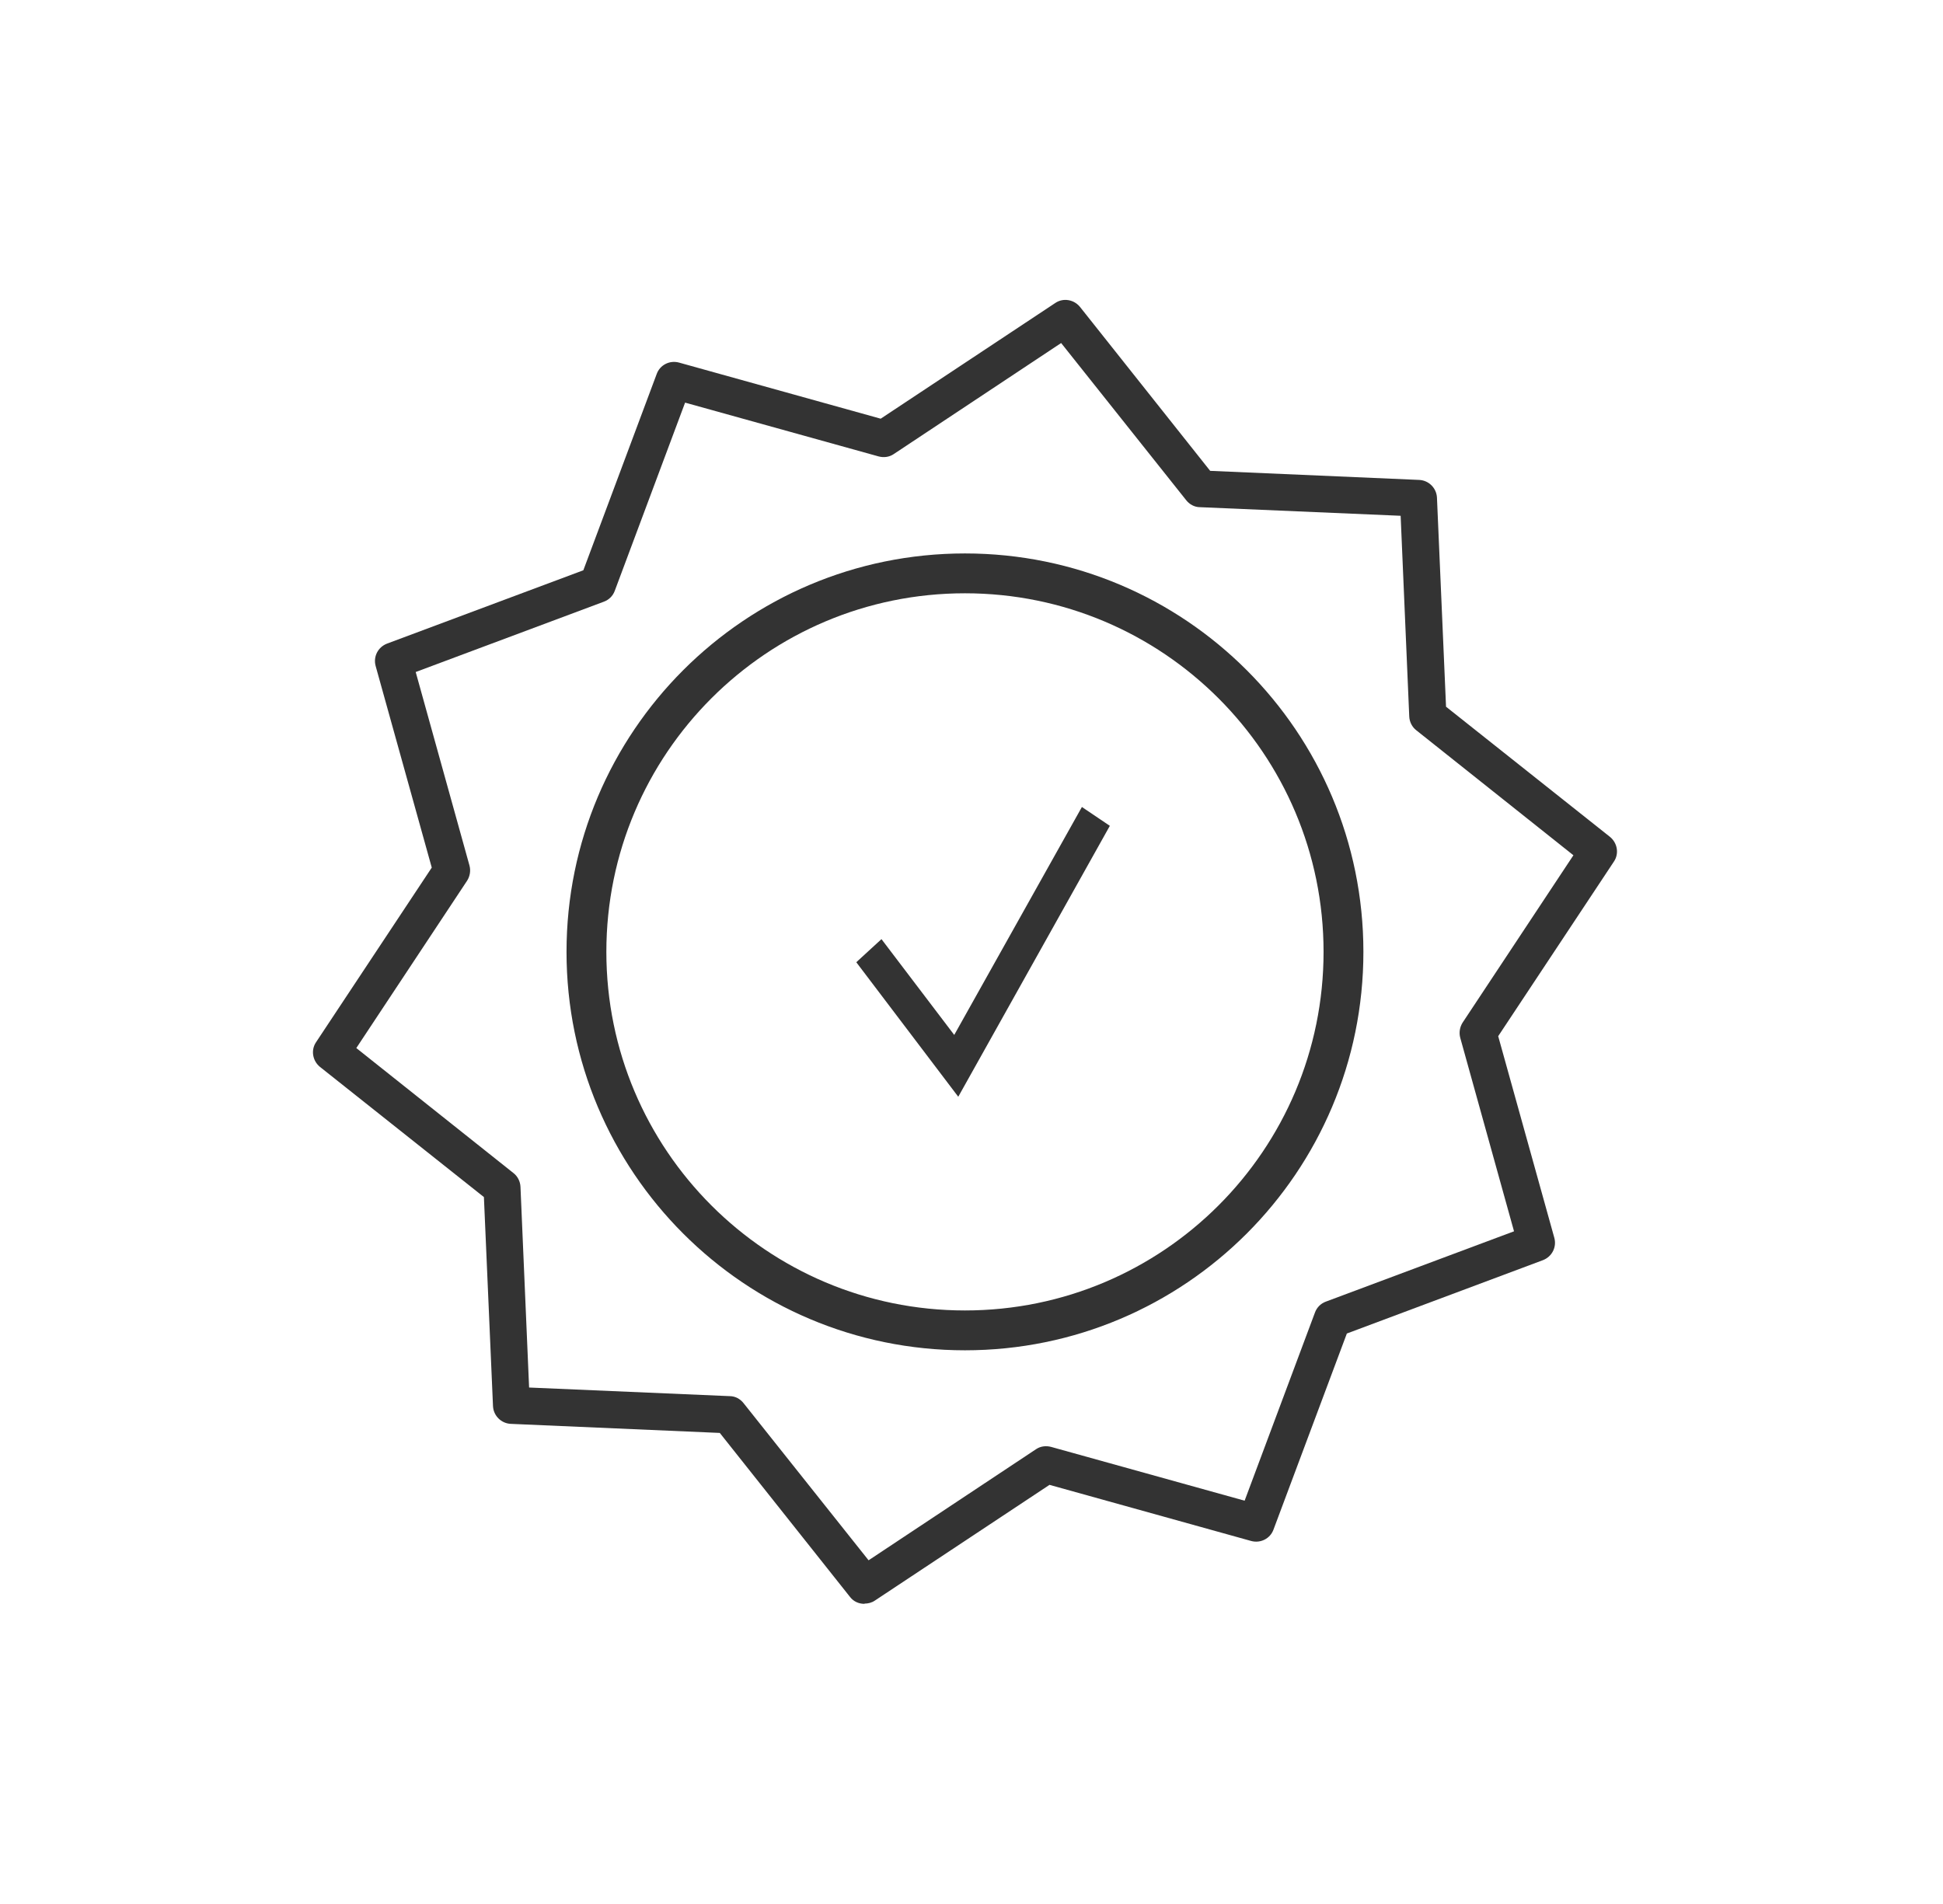
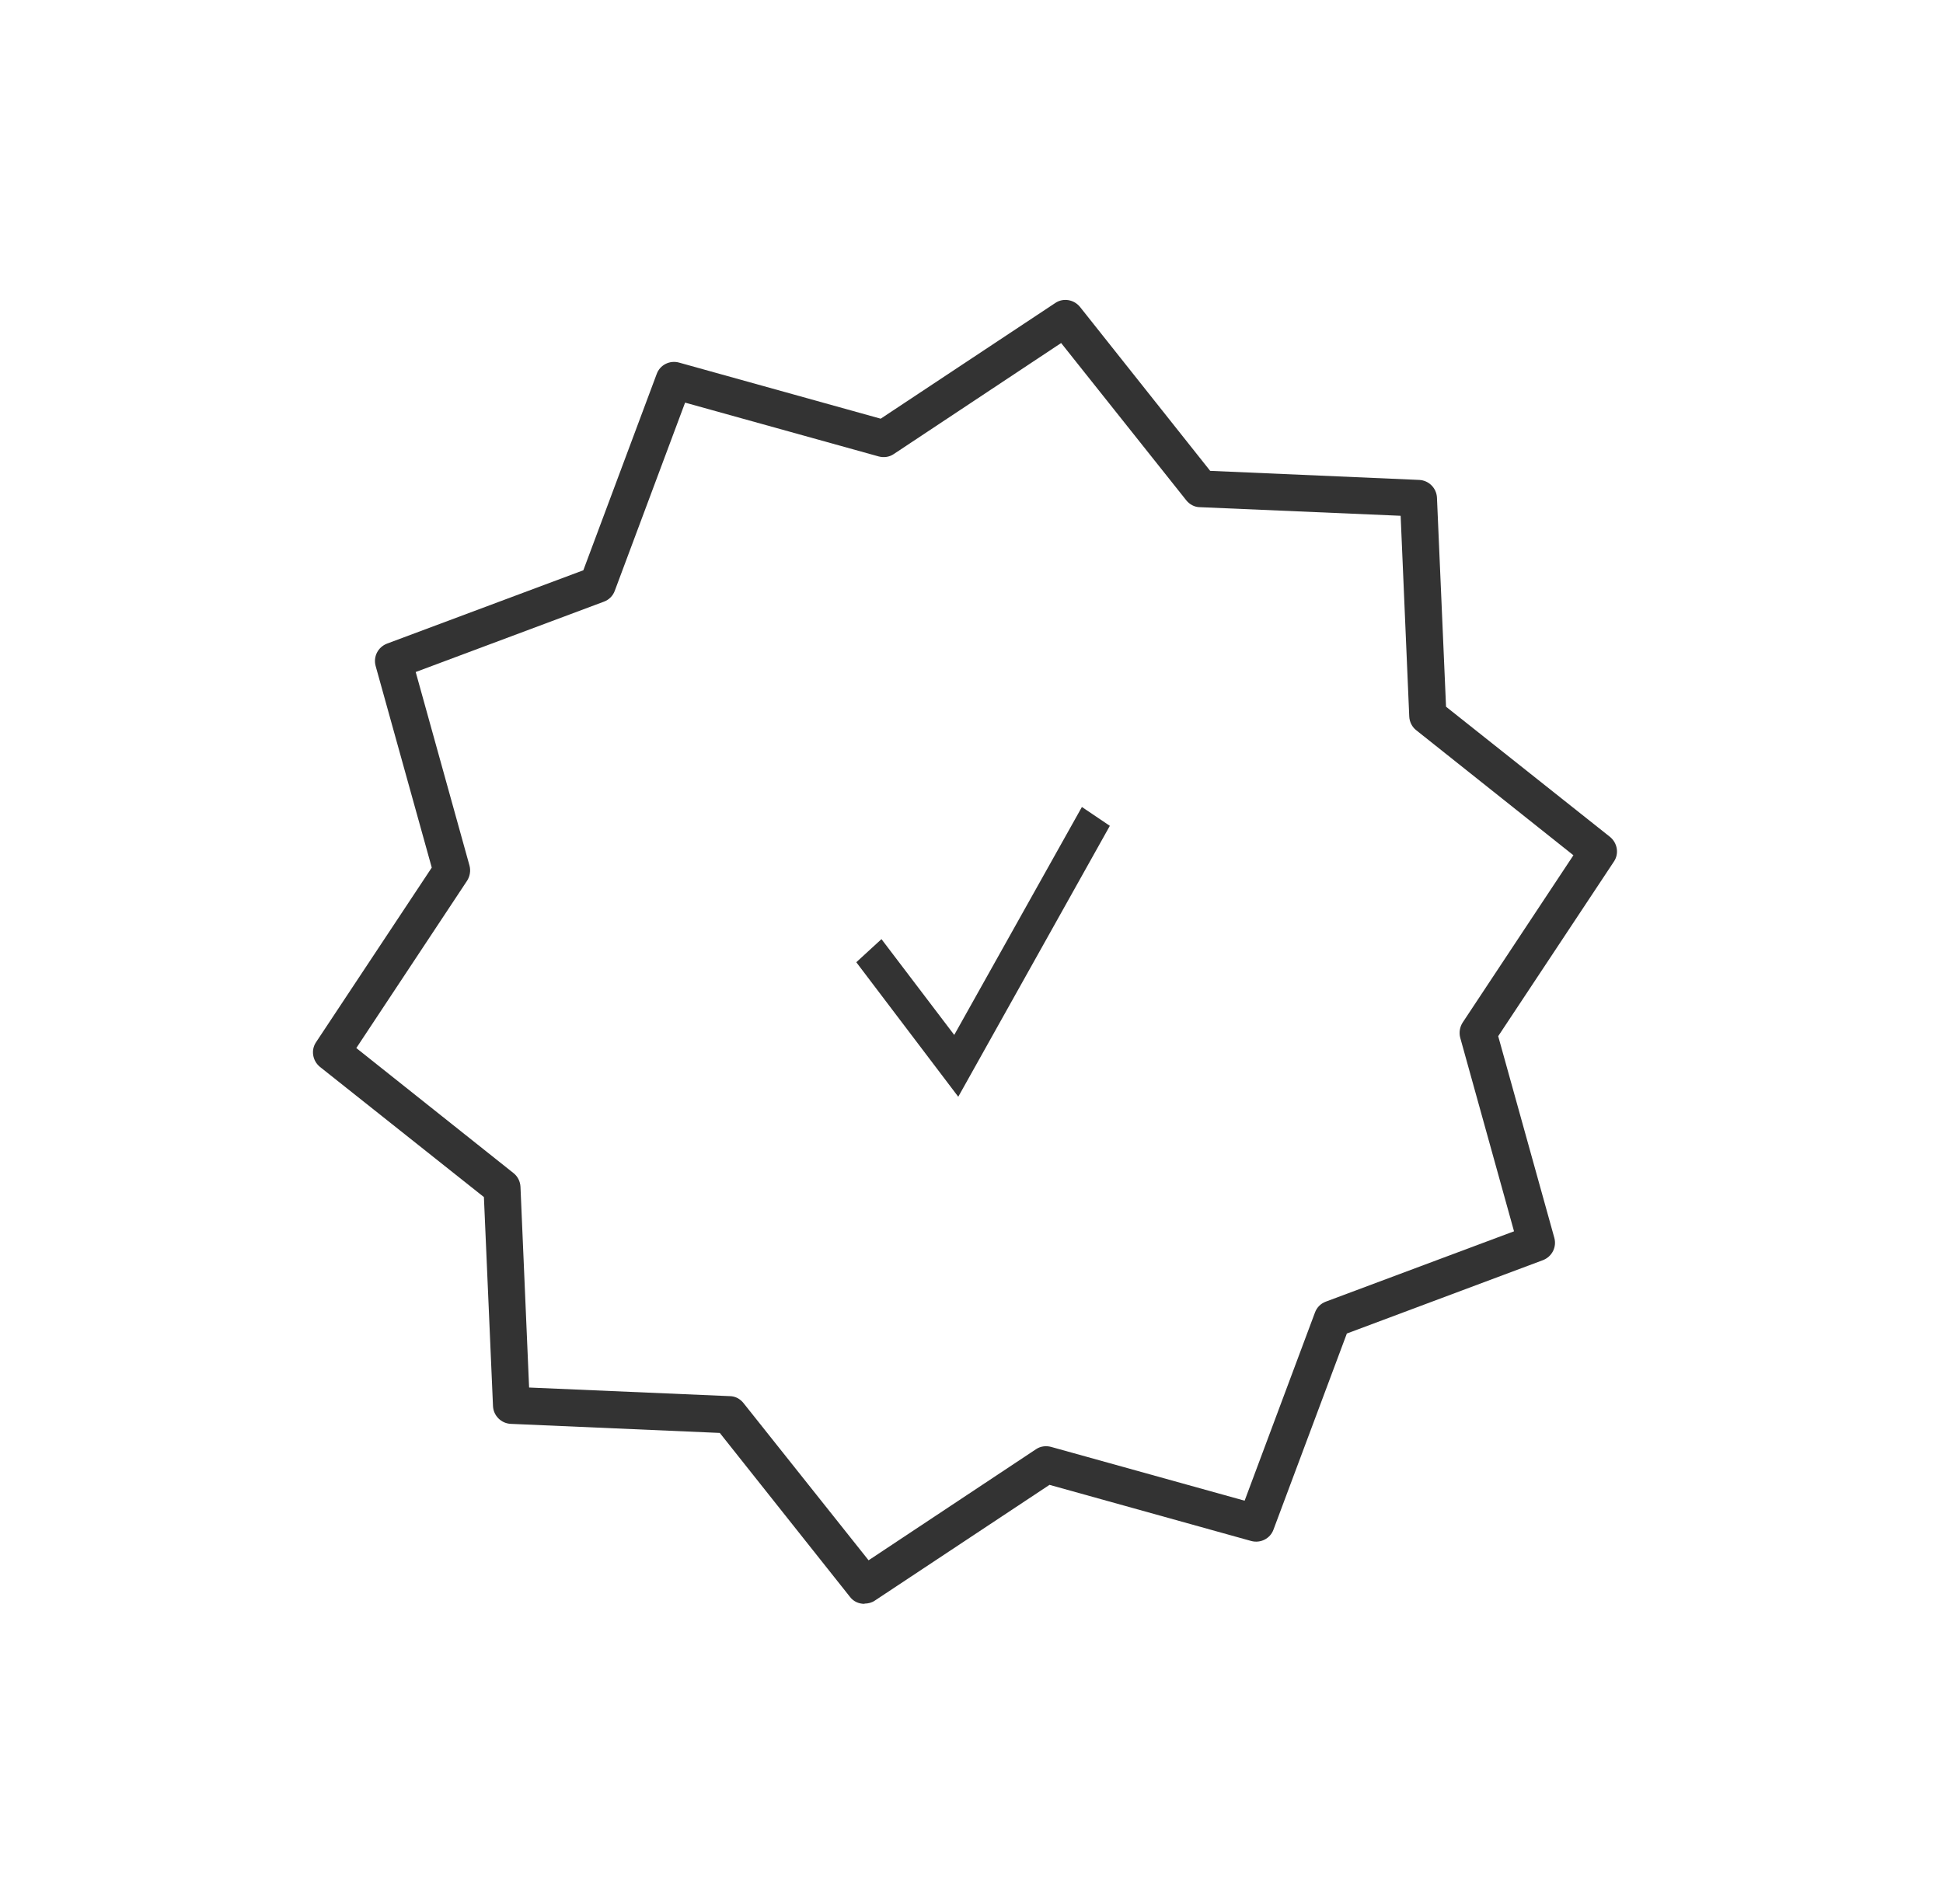
<svg xmlns="http://www.w3.org/2000/svg" width="149" height="146" viewBox="0 0 149 146" fill="none">
  <path d="M66.286 123C65.858 123 65.447 122.821 65.179 122.464L55.198 109.893L39.163 109.197C38.431 109.161 37.842 108.572 37.806 107.84L37.109 91.805L24.539 81.823C23.968 81.359 23.825 80.537 24.235 79.93L33.11 66.537L28.806 51.074C28.61 50.359 28.985 49.627 29.681 49.359L44.734 43.735L50.359 28.682C50.609 27.985 51.359 27.61 52.073 27.807L67.536 32.11L80.928 23.235C81.535 22.825 82.357 22.968 82.821 23.539L92.802 36.11L108.837 36.806C109.569 36.842 110.158 37.431 110.194 38.163L110.89 54.199L123.461 64.18C124.032 64.645 124.175 65.466 123.765 66.073L114.89 79.466L119.194 94.93C119.39 95.644 119.015 96.376 118.319 96.644L103.284 102.269L97.659 117.304C97.409 118 96.659 118.375 95.945 118.179L80.482 113.875L67.09 122.75C66.858 122.911 66.572 122.982 66.304 122.982L66.286 123ZM40.574 106.411L55.965 107.072C56.376 107.072 56.769 107.286 57.019 107.608L66.608 119.661L79.446 111.143C79.785 110.911 80.214 110.858 80.607 110.965L95.445 115.09L100.838 100.661C100.98 100.269 101.284 99.965 101.677 99.822L116.104 94.43L111.98 79.591C111.873 79.198 111.944 78.769 112.158 78.43L120.658 65.591L108.605 56.002C108.284 55.752 108.087 55.359 108.069 54.949L107.409 39.556L92.017 38.896C91.606 38.896 91.213 38.681 90.963 38.36L81.374 26.307L68.536 34.824C68.197 35.056 67.768 35.11 67.375 35.003L52.537 30.878L47.145 45.306C47.002 45.699 46.698 46.002 46.305 46.145L31.878 51.538L36.002 66.377C36.11 66.77 36.038 67.198 35.824 67.537L27.324 80.376L39.377 89.965C39.699 90.215 39.895 90.608 39.913 91.019L40.574 106.411Z" fill="#333333" />
-   <path fill-rule="evenodd" clip-rule="evenodd" d="M73.998 100.5C89.186 100.5 101.498 88.188 101.498 73C101.498 57.812 89.186 45.5 73.998 45.5C58.811 45.5 46.499 57.812 46.499 73C46.499 88.188 58.811 100.5 73.998 100.5ZM73.998 103.556C90.873 103.556 104.553 89.875 104.553 73C104.553 56.125 90.873 42.444 73.998 42.444C57.124 42.444 43.444 56.125 43.444 73C43.444 89.875 57.124 103.556 73.998 103.556Z" fill="#333333" />
  <path d="M73.485 84.111L65.665 73.794L67.596 72.023L73.176 79.37L82.966 61.889L85.109 63.334L73.485 84.111Z" fill="#333333" />
</svg>